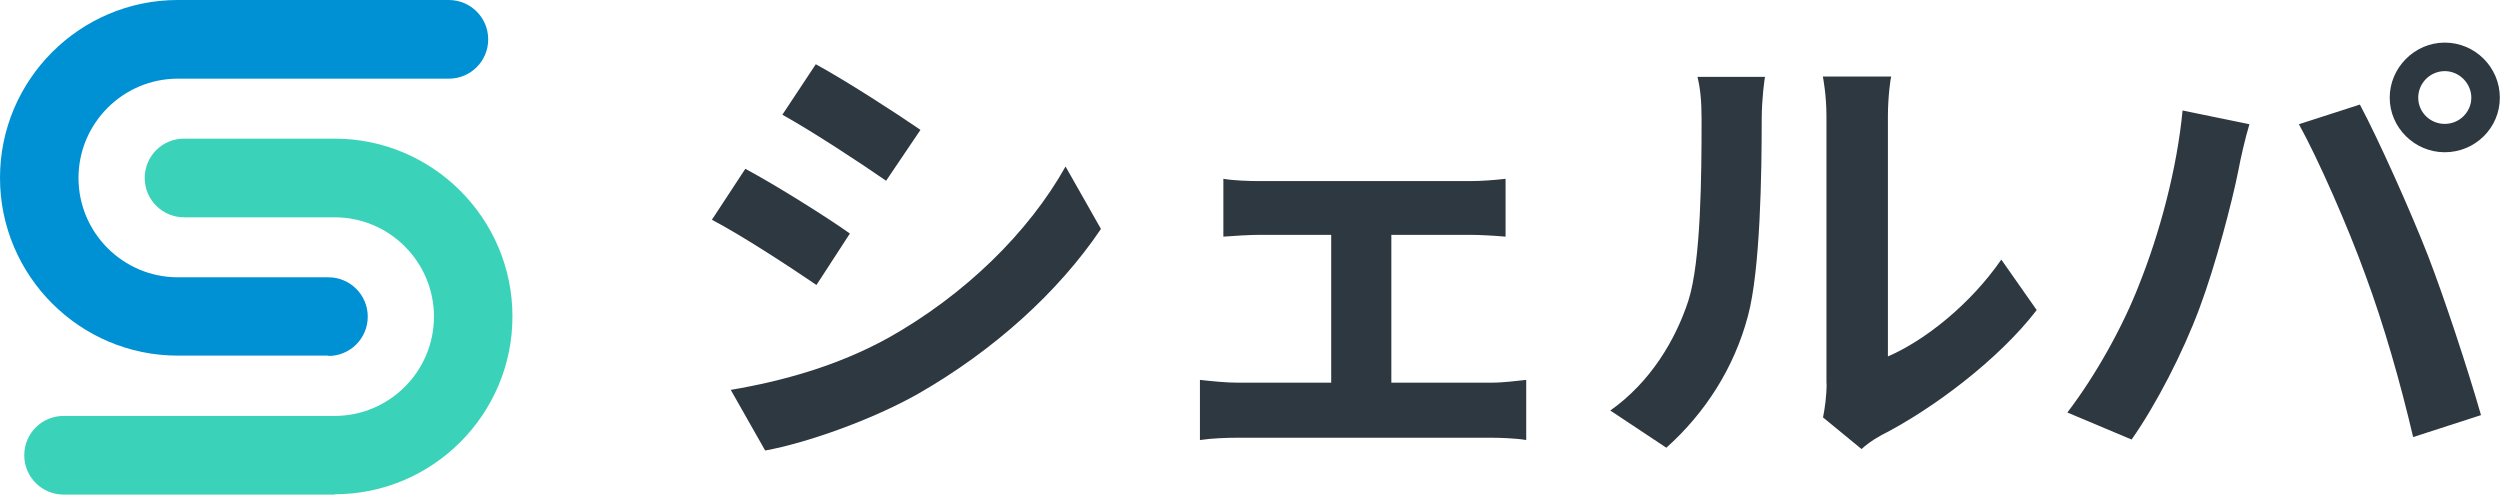
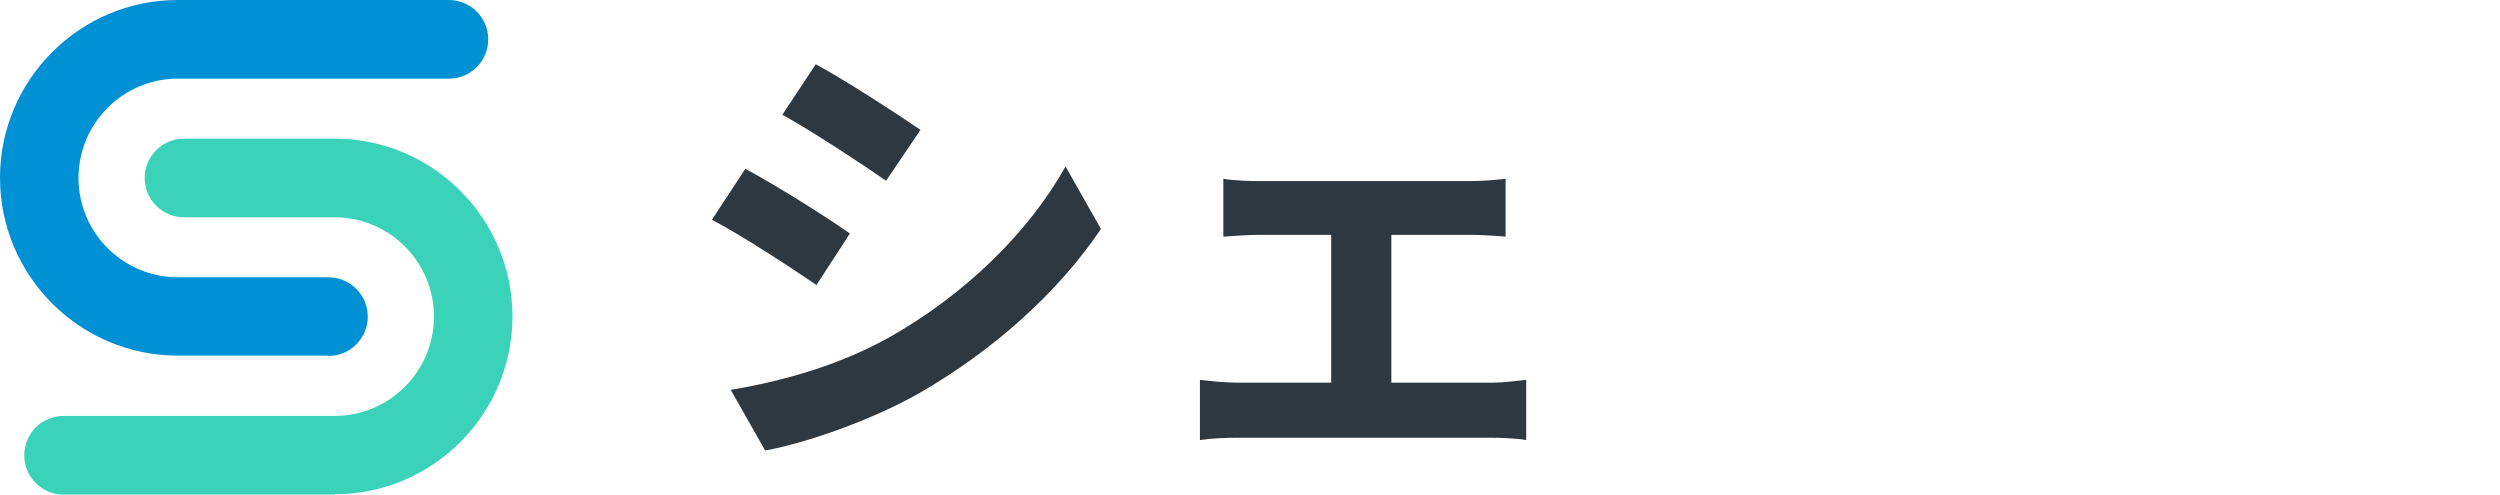
<svg xmlns="http://www.w3.org/2000/svg" id="_レイヤー_2" data-name="レイヤー 2" viewBox="0 0 152.55 30.18">
  <defs>
    <style>
      .cls-1 {
        fill: #0091d5;
      }

      .cls-2 {
        fill: #3ad3ba;
      }

      .cls-3 {
        fill: #2e3840;
      }
    </style>
  </defs>
  <g id="contents">
    <g>
      <g>
        <path class="cls-3" d="m51.86,14.25l-2.04,3.14c-1.6-1.09-4.51-3-6.38-3.98l2.04-3.11c1.88,1.01,4.96,2.94,6.38,3.95Zm2.27,6.41c4.76-2.66,8.65-6.5,10.89-10.5l2.16,3.81c-2.6,3.86-6.55,7.42-11.14,10.05-2.86,1.62-6.86,3.02-9.35,3.47l-2.1-3.7c3.14-.53,6.5-1.46,9.55-3.14Zm2.04-12.74l-2.1,3.11c-1.57-1.09-4.48-3-6.33-4.03l2.04-3.08c1.85,1.01,4.93,3,6.38,4Z" />
        <path class="cls-3" d="m76.87,11.05h12.82c.67,0,1.51-.06,2.18-.14v3.53c-.7-.06-1.54-.11-2.18-.11h-4.79v9.02h6.1c.76,0,1.54-.11,2.13-.17v3.67c-.62-.11-1.65-.14-2.13-.14h-15.48c-.67,0-1.54.03-2.3.14v-3.67c.73.08,1.6.17,2.3.17h5.71v-9.02h-4.37c-.59,0-1.6.06-2.21.11v-3.53c.62.11,1.6.14,2.21.14Z" />
-         <path class="cls-3" d="m103.02,18.36c.78-2.41.81-7.7.81-11.09,0-1.12-.08-1.88-.25-2.58h4.12c-.03.14-.2,1.37-.2,2.55,0,3.3-.08,9.21-.84,12.04-.84,3.16-2.6,5.91-4.98,8.04l-3.42-2.27c2.46-1.74,3.98-4.31,4.76-6.69Zm8.43,5.04V7.08c0-1.26-.2-2.32-.22-2.41h4.17c-.03.08-.2,1.18-.2,2.44v14.64c2.27-.98,5.04-3.19,6.92-5.91l2.16,3.08c-2.32,3.02-6.36,6.05-9.49,7.64-.62.34-.95.62-1.2.84l-2.35-1.93c.11-.53.22-1.32.22-2.07Z" />
-         <path class="cls-3" d="m133.17,6.74l4.09.84c-.25.81-.56,2.18-.67,2.8-.39,1.96-1.4,5.82-2.38,8.43-1.01,2.72-2.66,5.91-4.14,8.01l-3.92-1.65c1.76-2.3,3.42-5.32,4.37-7.78,1.26-3.14,2.32-7.08,2.66-10.64Zm7.11.84l3.72-1.2c1.15,2.16,3.08,6.47,4.14,9.18.98,2.52,2.46,7,3.25,9.77l-4.14,1.34c-.78-3.33-1.79-6.86-2.91-9.88-1.06-2.94-2.88-7.08-4.06-9.21Zm8.9-4.98c1.85,0,3.36,1.51,3.36,3.36s-1.51,3.33-3.36,3.33-3.36-1.51-3.36-3.33,1.51-3.36,3.36-3.36Zm0,4.96c.9,0,1.62-.73,1.62-1.6s-.73-1.62-1.62-1.62-1.62.73-1.62,1.62.73,1.6,1.62,1.6Z" />
      </g>
      <g>
        <path class="cls-1" d="m20.04,21.7h-9.19C4.87,21.7,0,16.83,0,10.85S4.87,0,10.85,0h16.54c1.32,0,2.4,1.07,2.4,2.4s-1.07,2.4-2.4,2.4H10.85c-3.34,0-6.06,2.72-6.06,6.06s2.72,6.06,6.06,6.06h9.19c1.32,0,2.4,1.07,2.4,2.4s-1.07,2.4-2.4,2.4Z" />
        <path class="cls-2" d="m20.42,30.18H3.88c-1.32,0-2.4-1.07-2.4-2.4s1.07-2.4,2.4-2.4h16.54c3.34,0,6.06-2.72,6.06-6.06s-2.72-6.06-6.06-6.06h-9.19c-1.32,0-2.4-1.07-2.4-2.4s1.07-2.4,2.4-2.4h9.19c5.98,0,10.85,4.87,10.85,10.85s-4.87,10.85-10.85,10.85Z" />
      </g>
    </g>
  </g>
</svg>